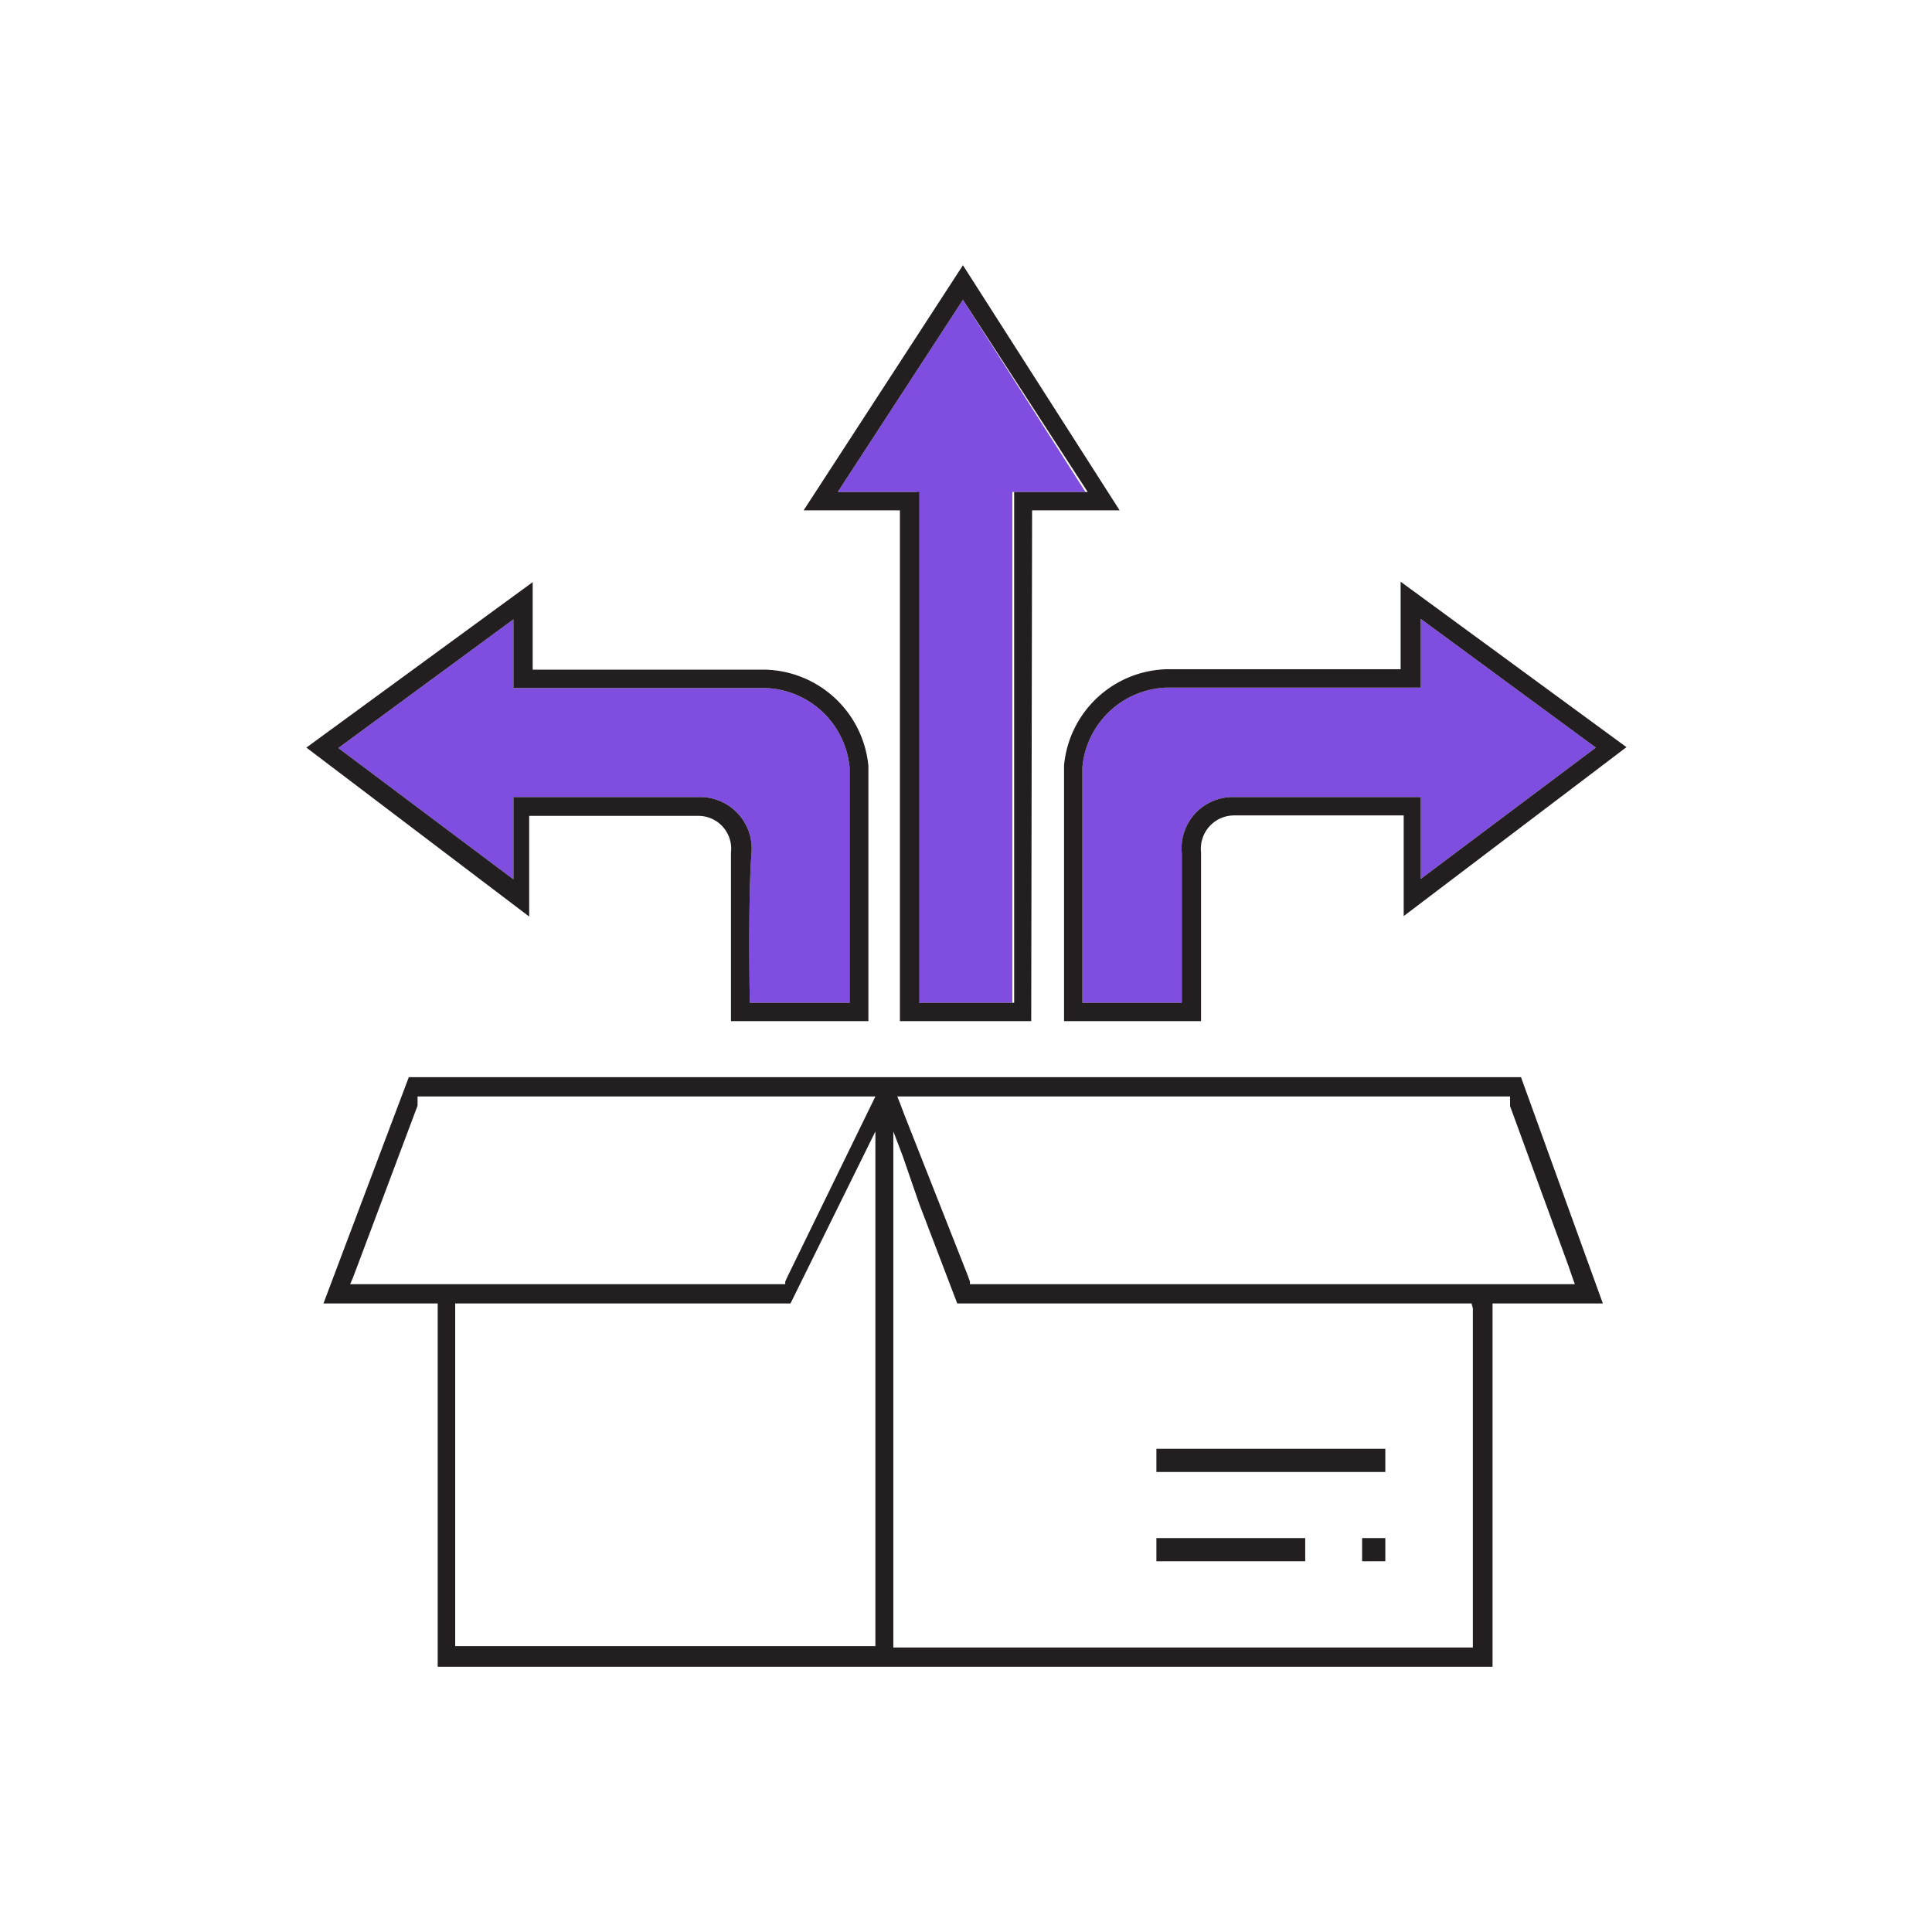
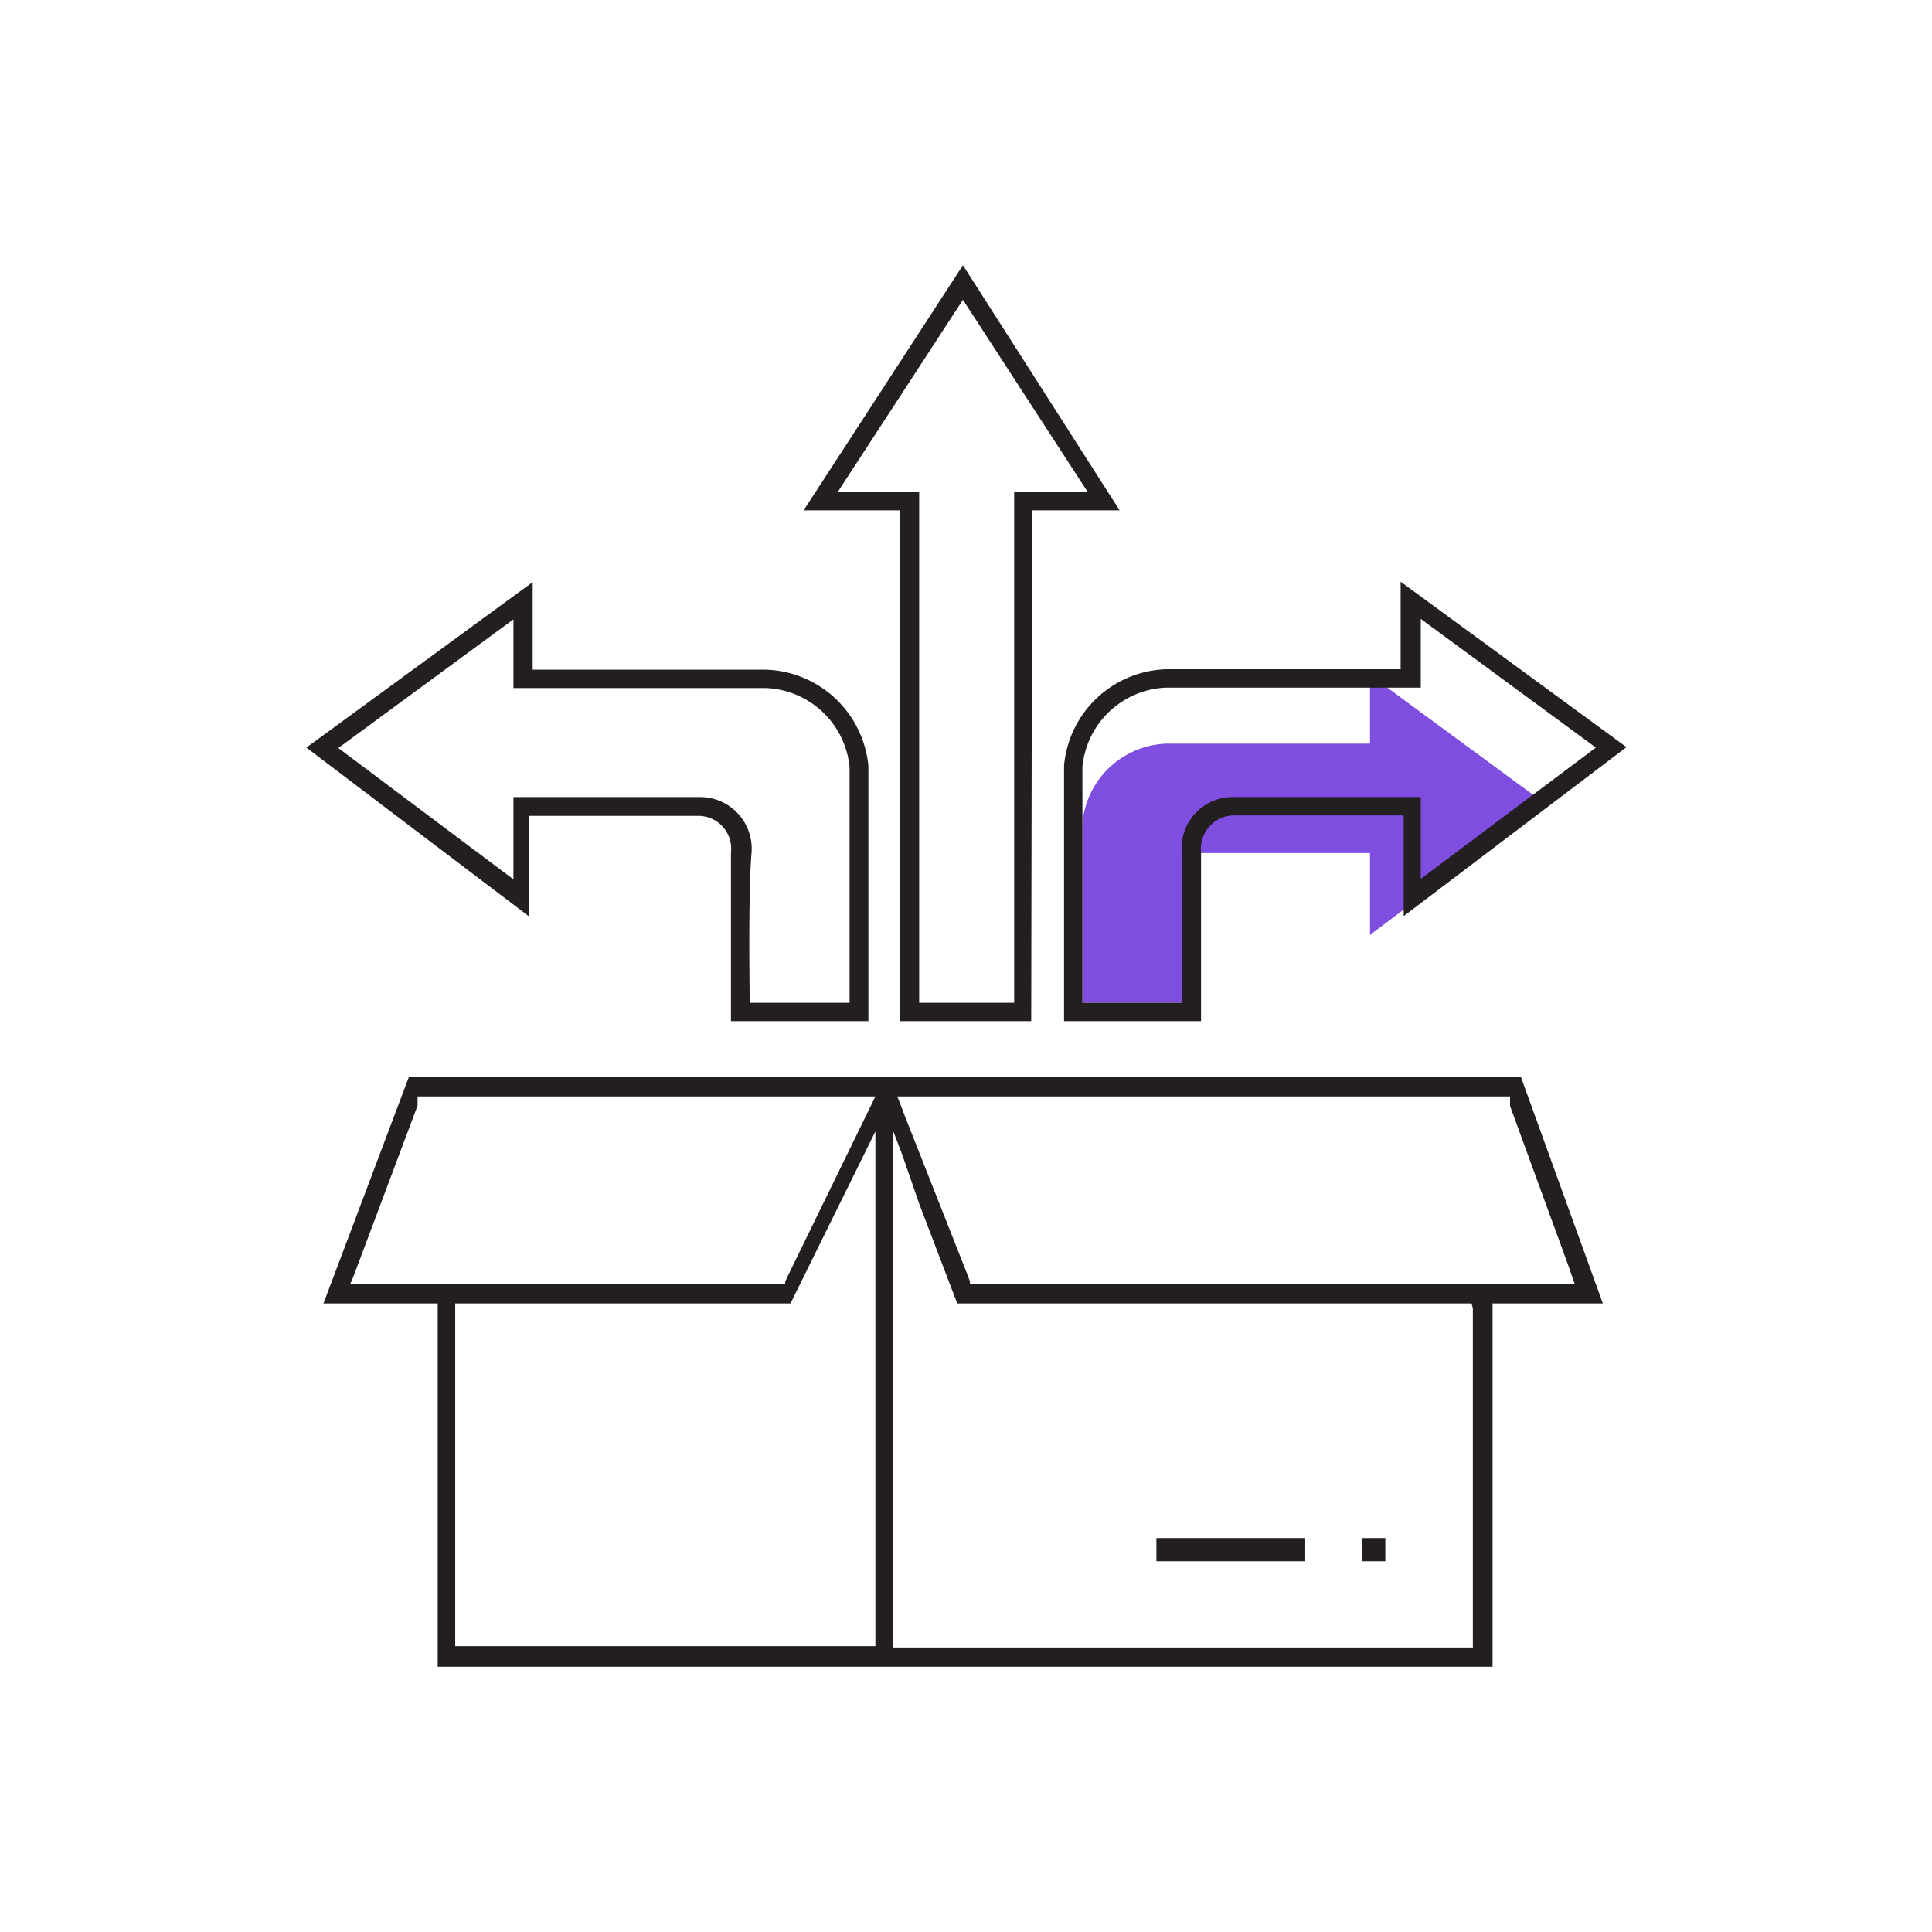
<svg xmlns="http://www.w3.org/2000/svg" viewBox="0 0 44.14 44.14">
  <defs>
    <style>.cls-1{fill:none;}.cls-2{fill:#7f4ee0;}.cls-3{fill:#231f20;}</style>
  </defs>
  <g id="C_26_Assign_and_Track_Leads" data-name="C 26 Assign and Track  Leads">
-     <path class="cls-1" d="M29.82,35.68h-3.4v-.54h3.4Zm1.83,0h-.53v-.54h.53Zm0-2H26.42V33.1h5.23Z" />
-     <path class="cls-2" d="M17.13,22.91h2.28V17.53a2,2,0,0,0-1.91-1.81H11.73V14.15l-4,2.94,4,3V18.21H16a1.18,1.18,0,0,1,1.17,1.28C17.1,20.33,17.12,22.26,17.13,22.91Z" />
    <path class="cls-3" d="M19.84,23.33H16.7v-.21s0-2.62,0-3.64a.75.75,0,0,0-.75-.84H12.09v2.3L7,17.08l5.17-3.78v2H17.5a2.43,2.43,0,0,1,2.34,2.2v5.84Zm-2.71-.42h2.28V17.53a2,2,0,0,0-1.91-1.81H11.73V14.15l-4,2.94,4,3V18.21H16a1.18,1.18,0,0,1,1.17,1.28C17.1,20.33,17.12,22.26,17.13,22.91Z" />
-     <polygon class="cls-2" points="20.95 22.91 23.13 22.91 23.13 11.24 24.8 11.24 22 6.85 19.14 11.24 20.95 11.24 20.95 22.91" />
    <path class="cls-3" d="M23.56,23.33h-3V11.66H18.36L22,6.06l3.58,5.6h-2ZM21,22.91h2.17V11.24h1.68L22,6.85l-2.86,4.39H21Z" />
-     <path class="cls-2" d="M24.73,22.91H27c0-.65,0-2.58,0-3.42a1.17,1.17,0,0,1,1.16-1.28h4.3v1.87l4-3-4-2.94v1.57H26.65a2,2,0,0,0-1.92,1.81Z" />
+     <path class="cls-2" d="M24.73,22.91H27c0-.65,0-2.58,0-3.42h4.3v1.87l4-3-4-2.94v1.57H26.65a2,2,0,0,0-1.92,1.81Z" />
    <path class="cls-3" d="M27.44,23.33H24.31V17.49a2.42,2.42,0,0,1,2.34-2.2H32v-2l5.16,3.78-5.09,3.86v-2.3H28.19a.76.76,0,0,0-.75.84c0,1,0,3.62,0,3.64Zm-2.71-.42H27c0-.65,0-2.58,0-3.42a1.17,1.17,0,0,1,1.16-1.28h4.3v1.87l4-3-4-2.94v1.57H26.65a2,2,0,0,0-1.92,1.81Z" />
    <path class="cls-3" d="M34.38,29.78h2.24l-1.87-5.17H9.34L7.39,29.78H10v8.3h24.1v-8.3h.32ZM8.5,29.34H8l.06-.14.11-.29,1.37-3.65,0-.14,0-.07H20l-2,4.1-.06.13,0,.06H8.5ZM20,26.61v11H10.4V29.78h7.66L20,25.85Zm13.65,3.28v7.75H20.41V25.85l.21.55L21,27.5l.87,2.28H33.62Zm-11.27-.55h-.22l0-.06-.05-.14-1.44-3.65-.11-.29-.06-.15h14l0,.07,0,.15,1.33,3.64.1.29.05.14H22.35Z" />
    <rect class="cls-3" x="26.42" y="35.14" width="3.4" height="0.53" />
    <rect class="cls-3" x="31.12" y="35.14" width="0.53" height="0.53" />
-     <rect class="cls-3" x="26.42" y="33.1" width="5.23" height="0.53" />
  </g>
</svg>